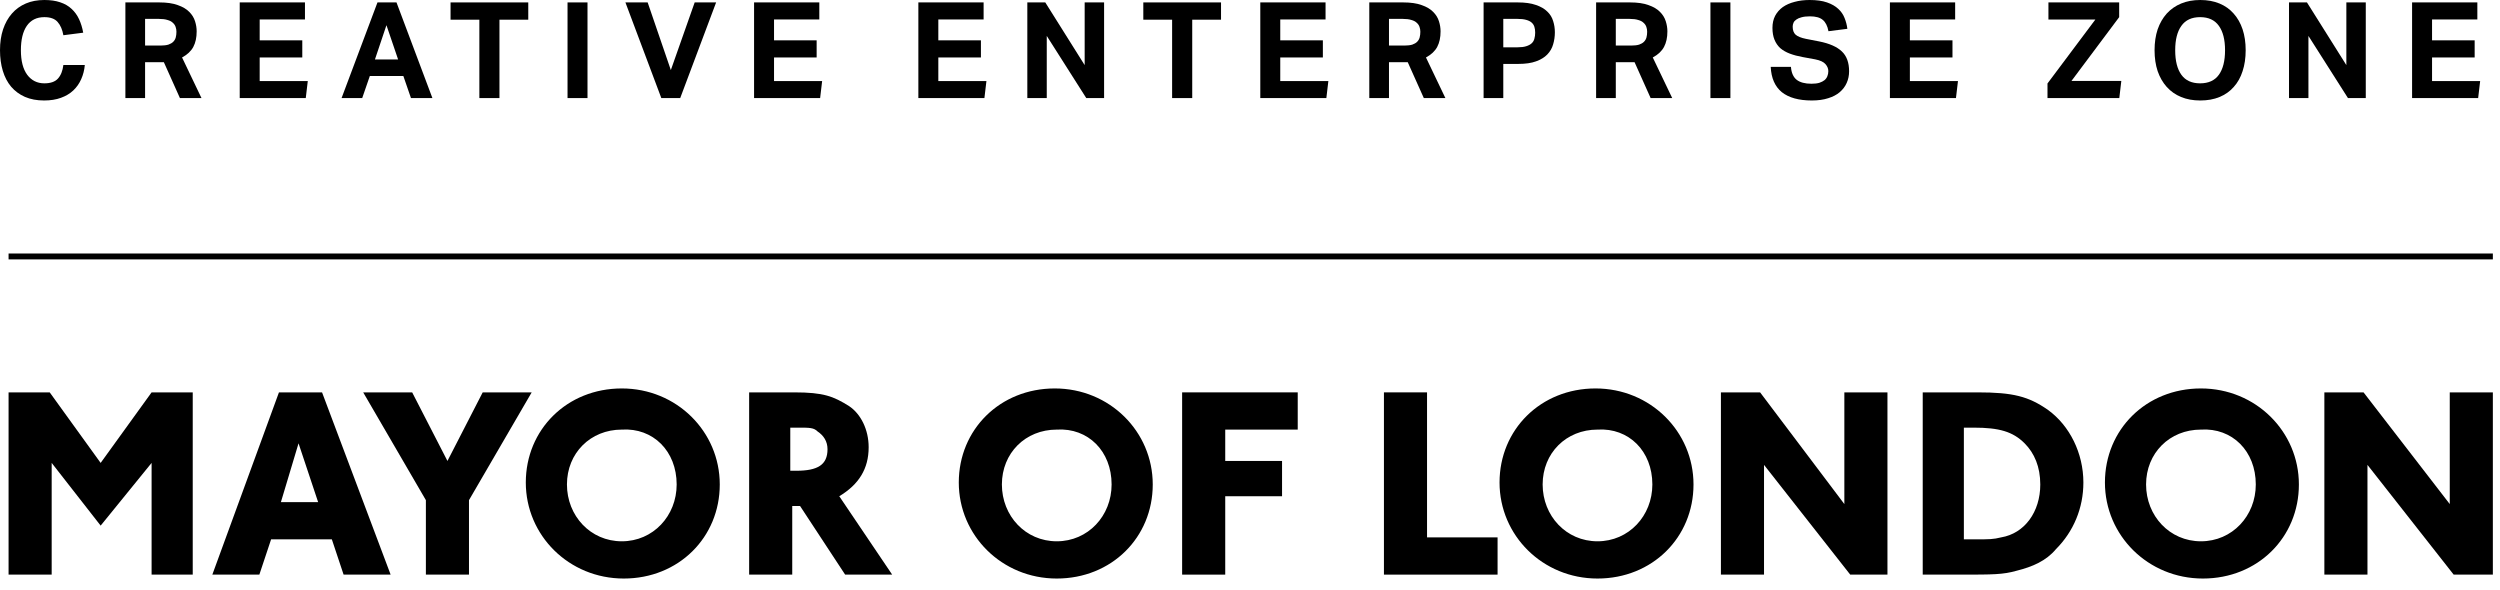
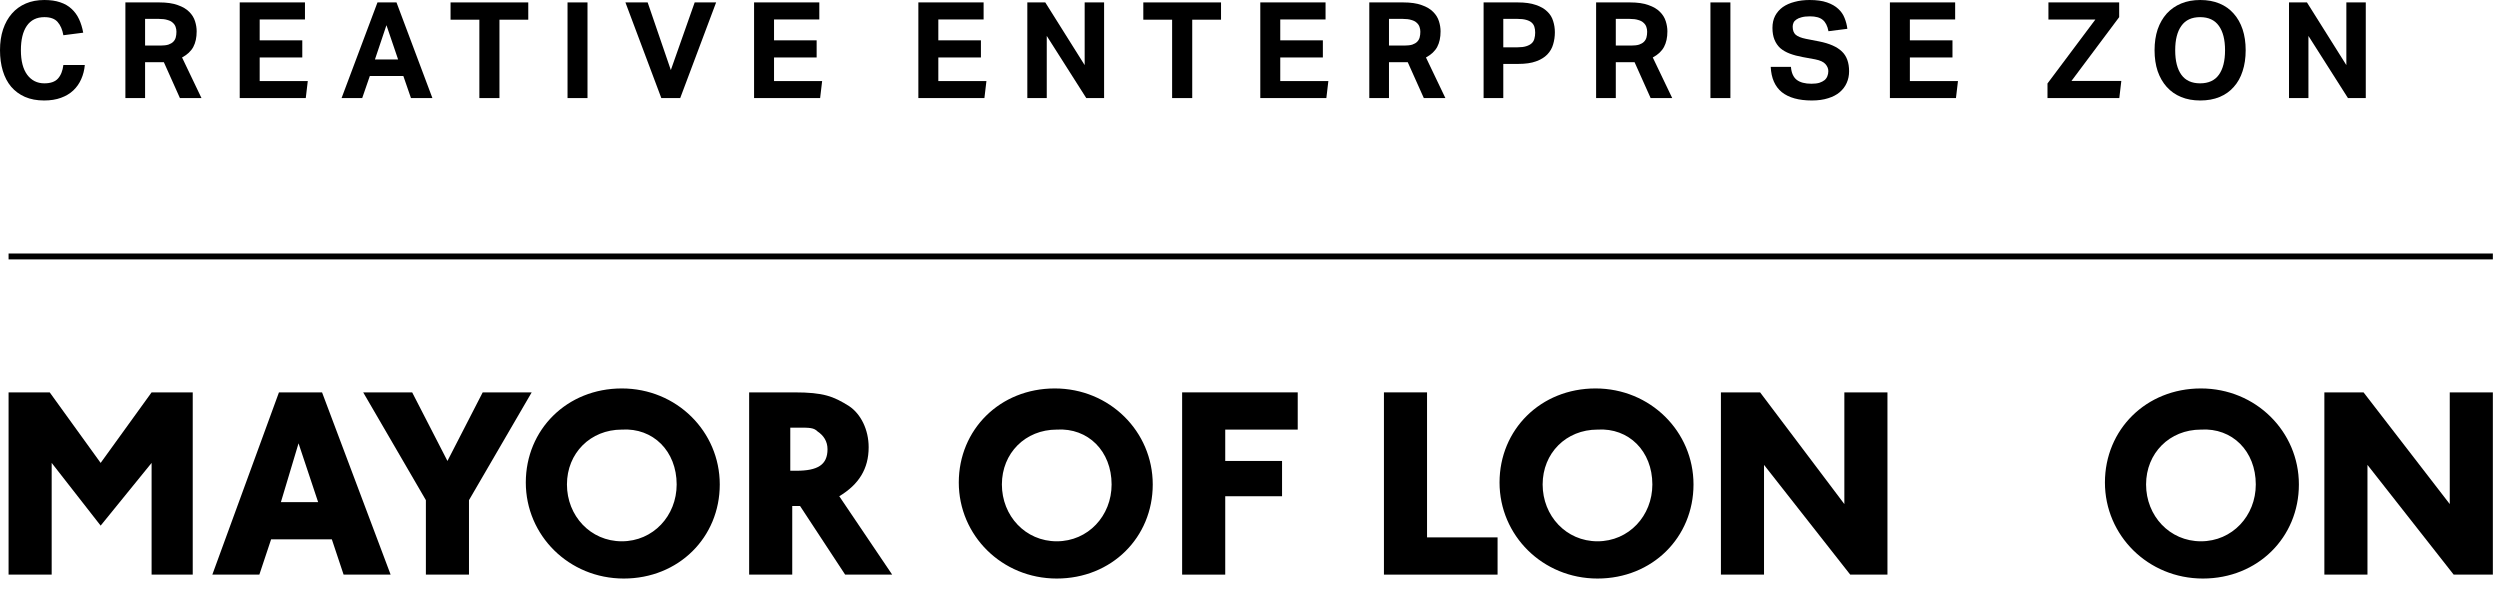
<svg xmlns="http://www.w3.org/2000/svg" width="212" height="50" viewBox="0 0 212 50" version="1.1" xml:space="preserve" style="fill-rule:evenodd;clip-rule:evenodd;stroke-linejoin:round;stroke-miterlimit:2;">
-   <path d="M204.545,0.205L210.079,0.205L210.079,1.648L206.238,1.648L206.238,3.42L209.851,3.42L209.851,4.874L206.238,4.874L206.238,6.874L210.317,6.874L210.147,8.317L204.545,8.317L204.545,0.205Z" style="fill-rule:nonzero;" />
  <path d="M194.108,0.205L195.63,0.205L198.971,5.522L198.971,0.205L200.618,0.205L200.618,8.317L199.107,8.317L195.755,3.045L195.755,8.317L194.108,8.317L194.108,0.205Z" style="fill-rule:nonzero;" />
  <path d="M186.582,8.521C185.976,8.521 185.434,8.423 184.957,8.226C184.48,8.029 184.075,7.745 183.741,7.374C183.408,7.003 183.151,6.556 182.969,6.033C182.795,5.51 182.707,4.92 182.707,4.261C182.707,3.602 182.795,3.011 182.969,2.488C183.151,1.966 183.408,1.519 183.741,1.148C184.082,0.776 184.491,0.492 184.968,0.295C185.446,0.098 185.983,0 186.582,0C187.188,0 187.729,0.098 188.207,0.295C188.684,0.492 189.085,0.776 189.411,1.148C189.744,1.519 189.998,1.966 190.172,2.488C190.346,3.011 190.433,3.602 190.433,4.261C190.433,4.92 190.346,5.51 190.172,6.033C190.006,6.556 189.756,7.003 189.422,7.374C189.097,7.745 188.695,8.029 188.218,8.226C187.741,8.423 187.195,8.521 186.582,8.521ZM186.57,7.067C187.282,7.067 187.813,6.825 188.161,6.34C188.51,5.855 188.684,5.162 188.684,4.261C188.684,3.367 188.51,2.678 188.161,2.193C187.813,1.7 187.282,1.454 186.57,1.454C185.858,1.454 185.328,1.7 184.98,2.193C184.631,2.678 184.457,3.367 184.457,4.261C184.457,5.162 184.631,5.855 184.98,6.34C185.328,6.825 185.858,7.067 186.57,7.067Z" style="fill-rule:nonzero;" />
  <path d="M173.627,7.078L177.684,1.659L173.707,1.659L173.707,0.205L179.706,0.205L179.706,1.454L175.661,6.863L179.888,6.863L179.717,8.317L173.627,8.317L173.627,7.078Z" style="fill-rule:nonzero;" />
  <path d="M160.264,0.205L165.797,0.205L165.797,1.648L161.957,1.648L161.957,3.42L165.57,3.42L165.57,4.874L161.957,4.874L161.957,6.874L166.036,6.874L165.865,8.317L160.264,8.317L160.264,0.205Z" style="fill-rule:nonzero;" />
  <path d="M151.872,5.67C151.91,6.169 152.069,6.533 152.349,6.76C152.637,6.988 153.058,7.101 153.611,7.101C153.876,7.101 154.099,7.075 154.281,7.022C154.463,6.961 154.611,6.885 154.724,6.794C154.838,6.696 154.917,6.582 154.963,6.454C155.016,6.325 155.042,6.185 155.042,6.033C155.042,5.821 154.963,5.624 154.804,5.442C154.645,5.253 154.353,5.117 153.929,5.033L152.872,4.84C152.456,4.764 152.088,4.666 151.77,4.545C151.452,4.424 151.183,4.268 150.963,4.079C150.751,3.882 150.588,3.643 150.475,3.363C150.361,3.083 150.304,2.75 150.304,2.363C150.304,1.977 150.38,1.636 150.532,1.341C150.691,1.045 150.907,0.799 151.179,0.602C151.459,0.405 151.793,0.258 152.179,0.159C152.565,0.053 152.99,0 153.452,0C154.042,0 154.535,0.068 154.929,0.205C155.323,0.341 155.641,0.523 155.883,0.75C156.125,0.97 156.303,1.227 156.417,1.522C156.538,1.818 156.618,2.125 156.656,2.443L155.054,2.647C154.97,2.2 154.807,1.878 154.565,1.682C154.33,1.485 153.97,1.386 153.486,1.386C153.198,1.386 152.959,1.413 152.77,1.466C152.588,1.511 152.44,1.576 152.327,1.659C152.213,1.735 152.134,1.825 152.088,1.932C152.043,2.038 152.02,2.147 152.02,2.261C152.02,2.564 152.103,2.791 152.27,2.943C152.444,3.094 152.736,3.212 153.145,3.295L154.258,3.511C155.137,3.685 155.781,3.969 156.19,4.363C156.599,4.749 156.803,5.31 156.803,6.044C156.803,6.4 156.735,6.73 156.599,7.033C156.47,7.328 156.273,7.59 156.008,7.817C155.75,8.037 155.425,8.207 155.031,8.328C154.637,8.457 154.175,8.521 153.645,8.521C152.539,8.521 151.691,8.287 151.1,7.817C150.516,7.34 150.202,6.624 150.157,5.67L151.872,5.67Z" style="fill-rule:nonzero;" />
  <rect x="145.045" y="0.205" width="1.693" height="8.112" style="fill-rule:nonzero;" />
  <path d="M135.35,0.205L138.225,0.205C138.861,0.205 139.383,0.28 139.792,0.432C140.209,0.576 140.535,0.769 140.77,1.011C141.004,1.246 141.167,1.511 141.258,1.807C141.349,2.094 141.395,2.378 141.395,2.659C141.395,3.181 141.3,3.621 141.11,3.977C140.921,4.333 140.603,4.632 140.156,4.874L141.804,8.317L139.974,8.317L138.611,5.272L137.02,5.272L137.02,8.317L135.35,8.317L135.35,0.205ZM138.338,3.863C138.603,3.863 138.823,3.837 138.997,3.784C139.171,3.723 139.308,3.643 139.406,3.545C139.512,3.439 139.584,3.314 139.622,3.17C139.66,3.026 139.679,2.867 139.679,2.693C139.679,2.549 139.656,2.413 139.611,2.284C139.565,2.147 139.486,2.03 139.372,1.932C139.266,1.826 139.115,1.746 138.918,1.693C138.728,1.632 138.486,1.602 138.19,1.602L137.02,1.602L137.02,3.863L138.338,3.863Z" style="fill-rule:nonzero;" />
  <path d="M125.809,0.205L128.706,0.205C129.327,0.205 129.839,0.277 130.24,0.42C130.649,0.557 130.971,0.742 131.206,0.977C131.448,1.204 131.615,1.473 131.706,1.784C131.804,2.087 131.853,2.405 131.853,2.738C131.853,3.094 131.804,3.435 131.706,3.761C131.615,4.087 131.448,4.374 131.206,4.624C130.971,4.867 130.653,5.06 130.251,5.204C129.858,5.348 129.358,5.42 128.752,5.42L127.479,5.42L127.479,8.317L125.809,8.317L125.809,0.205ZM128.695,4.011C128.99,4.011 129.233,3.981 129.422,3.92C129.619,3.859 129.774,3.776 129.888,3.67C130.002,3.564 130.077,3.435 130.115,3.284C130.161,3.125 130.183,2.954 130.183,2.772C130.183,2.583 130.161,2.416 130.115,2.272C130.07,2.129 129.99,2.007 129.877,1.909C129.763,1.81 129.608,1.735 129.411,1.682C129.221,1.629 128.979,1.602 128.684,1.602L127.479,1.602L127.479,4.011L128.695,4.011Z" style="fill-rule:nonzero;" />
  <path d="M116.116,0.205L118.99,0.205C119.626,0.205 120.149,0.28 120.558,0.432C120.975,0.576 121.3,0.769 121.535,1.011C121.77,1.246 121.933,1.511 122.024,1.807C122.115,2.094 122.16,2.378 122.16,2.659C122.16,3.181 122.065,3.621 121.876,3.977C121.687,4.333 121.369,4.632 120.922,4.874L122.569,8.317L120.74,8.317L119.376,5.272L117.786,5.272L117.786,8.317L116.116,8.317L116.116,0.205ZM119.104,3.863C119.369,3.863 119.589,3.837 119.763,3.784C119.937,3.723 120.073,3.643 120.172,3.545C120.278,3.439 120.35,3.314 120.388,3.17C120.426,3.026 120.445,2.867 120.445,2.693C120.445,2.549 120.422,2.413 120.376,2.284C120.331,2.147 120.251,2.03 120.138,1.932C120.032,1.826 119.88,1.746 119.683,1.693C119.494,1.632 119.252,1.602 118.956,1.602L117.786,1.602L117.786,3.863L119.104,3.863Z" style="fill-rule:nonzero;" />
  <path d="M106.873,0.205L112.407,0.205L112.407,1.648L108.566,1.648L108.566,3.42L112.179,3.42L112.179,4.874L108.566,4.874L108.566,6.874L112.645,6.874L112.475,8.317L106.873,8.317L106.873,0.205Z" style="fill-rule:nonzero;" />
  <path d="M99.396,1.67L96.953,1.67L96.953,0.205L103.543,0.205L103.543,1.67L101.101,1.67L101.101,8.317L99.396,8.317L99.396,1.67Z" style="fill-rule:nonzero;" />
  <path d="M87.117,0.205L88.64,0.205L91.98,5.522L91.98,0.205L93.627,0.205L93.627,8.317L92.116,8.317L88.765,3.045L88.765,8.317L87.117,8.317L87.117,0.205Z" style="fill-rule:nonzero;" />
  <path d="M77.877,0.205L83.41,0.205L83.41,1.648L79.57,1.648L79.57,3.42L83.183,3.42L83.183,4.874L79.57,4.874L79.57,6.874L83.649,6.874L83.478,8.317L77.877,8.317L77.877,0.205Z" style="fill-rule:nonzero;" />
  <path d="M63.945,0.205L69.478,0.205L69.478,1.648L65.638,1.648L65.638,3.42L69.251,3.42L69.251,4.874L65.638,4.874L65.638,6.874L69.717,6.874L69.547,8.317L63.945,8.317L63.945,0.205Z" style="fill-rule:nonzero;" />
  <path d="M53.035,0.205L54.921,0.205L56.887,5.942L58.909,0.205L60.727,0.205L57.682,8.317L56.08,8.317L53.035,0.205Z" style="fill-rule:nonzero;" />
  <rect x="48.127" y="0.205" width="1.693" height="8.112" style="fill-rule:nonzero;" />
  <path d="M40.65,1.67L38.207,1.67L38.207,0.205L44.797,0.205L44.797,1.67L42.354,1.67L42.354,8.317L40.65,8.317L40.65,1.67Z" style="fill-rule:nonzero;" />
  <path d="M32.01,0.205L33.623,0.205L36.668,8.317L34.85,8.317L34.203,6.442L31.362,6.442L30.715,8.317L28.965,8.317L32.01,0.205ZM33.76,5.045L32.771,2.136L31.794,5.045L33.76,5.045Z" style="fill-rule:nonzero;" />
  <path d="M20.328,0.205L25.861,0.205L25.861,1.648L22.021,1.648L22.021,3.42L25.634,3.42L25.634,4.874L22.021,4.874L22.021,6.874L26.1,6.874L25.929,8.317L20.328,8.317L20.328,0.205Z" style="fill-rule:nonzero;" />
  <path d="M10.633,0.205L13.507,0.205C14.144,0.205 14.666,0.28 15.075,0.432C15.492,0.576 15.818,0.769 16.052,1.011C16.287,1.246 16.45,1.511 16.541,1.807C16.632,2.094 16.677,2.378 16.677,2.659C16.677,3.181 16.583,3.621 16.393,3.977C16.204,4.333 15.886,4.632 15.439,4.874L17.086,8.317L15.257,8.317L13.894,5.272L12.303,5.272L12.303,8.317L10.633,8.317L10.633,0.205ZM13.621,3.863C13.886,3.863 14.106,3.837 14.28,3.784C14.454,3.723 14.59,3.643 14.689,3.545C14.795,3.439 14.867,3.314 14.905,3.17C14.943,3.026 14.962,2.867 14.962,2.693C14.962,2.549 14.939,2.413 14.893,2.284C14.848,2.147 14.768,2.03 14.655,1.932C14.549,1.826 14.397,1.746 14.2,1.693C14.011,1.632 13.769,1.602 13.473,1.602L12.303,1.602L12.303,3.863L13.621,3.863Z" style="fill-rule:nonzero;" />
  <path d="M7.192,5.51C7.154,5.942 7.052,6.344 6.885,6.715C6.726,7.078 6.503,7.397 6.215,7.669C5.935,7.934 5.586,8.143 5.17,8.294C4.761,8.446 4.283,8.521 3.738,8.521C3.124,8.521 2.583,8.419 2.113,8.215C1.651,8.01 1.261,7.722 0.943,7.351C0.632,6.98 0.398,6.533 0.239,6.01C0.08,5.48 0,4.897 0,4.261C0,3.602 0.087,3.011 0.261,2.488C0.436,1.966 0.685,1.519 1.011,1.148C1.337,0.776 1.731,0.492 2.193,0.295C2.655,0.098 3.178,0 3.761,0C4.276,0 4.723,0.064 5.101,0.193C5.488,0.322 5.81,0.507 6.067,0.75C6.332,0.992 6.544,1.284 6.703,1.625C6.863,1.966 6.98,2.348 7.056,2.772L5.374,2.988C5.291,2.511 5.128,2.136 4.886,1.863C4.651,1.591 4.276,1.454 3.761,1.454C3.109,1.454 2.613,1.7 2.272,2.193C1.939,2.678 1.772,3.367 1.772,4.261C1.772,5.162 1.95,5.855 2.306,6.34C2.67,6.825 3.155,7.067 3.761,7.067C4.283,7.067 4.666,6.934 4.908,6.669C5.158,6.397 5.314,6.01 5.374,5.51L7.192,5.51Z" style="fill-rule:nonzero;" />
  <path d="M16.344,33.273L12.855,33.273L8.535,39.255L4.216,33.273L0.727,33.273L0.727,48.728L4.382,48.728L4.382,39.255L8.535,44.573L12.855,39.255L12.855,48.728L16.344,48.728L16.344,33.273Z" style="fill-rule:nonzero;" />
  <path d="M26.977,42.579L23.821,42.579L25.316,37.594L26.977,42.579ZM28.14,45.736L29.137,48.728L33.125,48.728L27.31,33.273L23.655,33.273L18.006,48.728L21.993,48.728L22.99,45.736L28.14,45.736Z" style="fill-rule:nonzero;" />
  <path d="M45.087,33.273L40.933,33.273L37.943,39.089L34.952,33.273L30.799,33.273L36.115,42.413L36.115,48.728L39.77,48.728L39.77,42.413L45.087,33.273Z" style="fill-rule:nonzero;" />
  <path d="M57.381,41.083C57.381,43.742 55.387,45.902 52.729,45.902C50.071,45.902 48.077,43.742 48.077,41.083C48.077,38.424 50.071,36.43 52.729,36.43C55.387,36.264 57.381,38.258 57.381,41.083ZM61.036,41.083C61.036,36.596 57.381,32.94 52.729,32.94C48.077,32.94 44.588,36.43 44.588,40.917C44.588,45.404 48.243,49.06 52.895,49.06C57.547,49.06 61.036,45.57 61.036,41.083Z" style="fill-rule:nonzero;" />
  <path d="M67.016,36.264L67.681,36.264C68.678,36.264 69.01,36.264 69.342,36.597C69.841,36.929 70.173,37.427 70.173,38.092C70.173,39.422 69.342,39.92 67.515,39.92L67.016,39.92L67.016,36.264ZM71.17,42.081C72.831,41.083 73.662,39.754 73.662,37.926C73.662,36.43 72.997,35.101 72,34.436C70.671,33.605 69.841,33.273 67.349,33.273L63.527,33.273L63.527,48.728L67.182,48.728L67.182,42.911L67.847,42.911L71.668,48.728L75.656,48.728L71.17,42.081Z" style="fill-rule:nonzero;" />
  <path d="M94.264,41.083C94.264,43.742 92.27,45.902 89.612,45.902C86.953,45.902 84.96,43.742 84.96,41.083C84.96,38.424 86.953,36.43 89.612,36.43C92.27,36.264 94.264,38.258 94.264,41.083ZM97.753,41.083C97.753,36.596 94.098,32.94 89.446,32.94C84.794,32.94 81.305,36.43 81.305,40.917C81.305,45.404 84.96,49.06 89.612,49.06C94.264,49.06 97.753,45.57 97.753,41.083Z" style="fill-rule:nonzero;" />
  <path d="M110.047,33.273L100.245,33.273L100.245,48.728L103.9,48.728L103.9,42.081L108.718,42.081L108.718,39.089L103.9,39.089L103.9,36.43L110.047,36.43L110.047,33.273Z" style="fill-rule:nonzero;" />
  <path d="M121.013,33.273L117.358,33.273L117.358,48.728L126.994,48.728L126.994,45.57L121.013,45.57L121.013,33.273Z" style="fill-rule:nonzero;" />
  <path d="M140.12,41.083C140.12,43.742 138.126,45.902 135.468,45.902C132.809,45.902 130.816,43.742 130.816,41.083C130.816,38.424 132.809,36.43 135.468,36.43C138.126,36.264 140.12,38.258 140.12,41.083ZM143.609,41.083C143.609,36.596 139.953,32.94 135.302,32.94C130.65,32.94 127.161,36.43 127.161,40.917C127.161,45.404 130.816,49.06 135.468,49.06C140.12,49.06 143.609,45.57 143.609,41.083Z" style="fill-rule:nonzero;" />
  <path d="M160.056,33.273L156.401,33.273L156.401,42.745L149.257,33.273L145.934,33.273L145.934,48.728L149.589,48.728L149.589,39.422L156.899,48.728L160.056,48.728L160.056,33.273Z" style="fill-rule:nonzero;" />
-   <path d="M166.536,36.264L167.367,36.264C169.527,36.264 170.69,36.597 171.687,37.594C172.517,38.425 173.016,39.588 173.016,41.083C173.016,43.41 171.687,45.238 169.693,45.57C169.028,45.736 168.696,45.736 167.533,45.736L166.536,45.736L166.536,36.264ZM163.047,33.273L163.047,48.728L166.204,48.728C169.028,48.728 169.859,48.728 171.022,48.395C172.351,48.063 173.514,47.564 174.345,46.567C175.84,45.072 176.671,43.078 176.671,40.917C176.671,38.425 175.508,36.098 173.68,34.769C172.019,33.605 170.69,33.273 167.699,33.273L163.047,33.273Z" style="fill-rule:nonzero;" />
  <path d="M191.291,41.083C191.291,43.742 189.298,45.902 186.639,45.902C183.981,45.902 181.987,43.742 181.987,41.083C181.987,38.424 183.981,36.43 186.639,36.43C189.298,36.264 191.291,38.258 191.291,41.083ZM194.946,41.083C194.946,36.596 191.291,32.94 186.639,32.94C181.987,32.94 178.498,36.43 178.498,40.917C178.498,45.404 182.154,49.06 186.806,49.06C191.457,49.06 194.946,45.57 194.946,41.083Z" style="fill-rule:nonzero;" />
  <path d="M211.394,33.273L207.739,33.273L207.739,42.745L200.429,33.273L197.106,33.273L197.106,48.728L200.761,48.728L200.761,39.422L208.071,48.728L211.394,48.728L211.394,33.273Z" style="fill-rule:nonzero;" />
  <path d="M0.727,21.997L211.394,21.997L211.394,21.497L0.727,21.497L0.727,21.997Z" />
</svg>